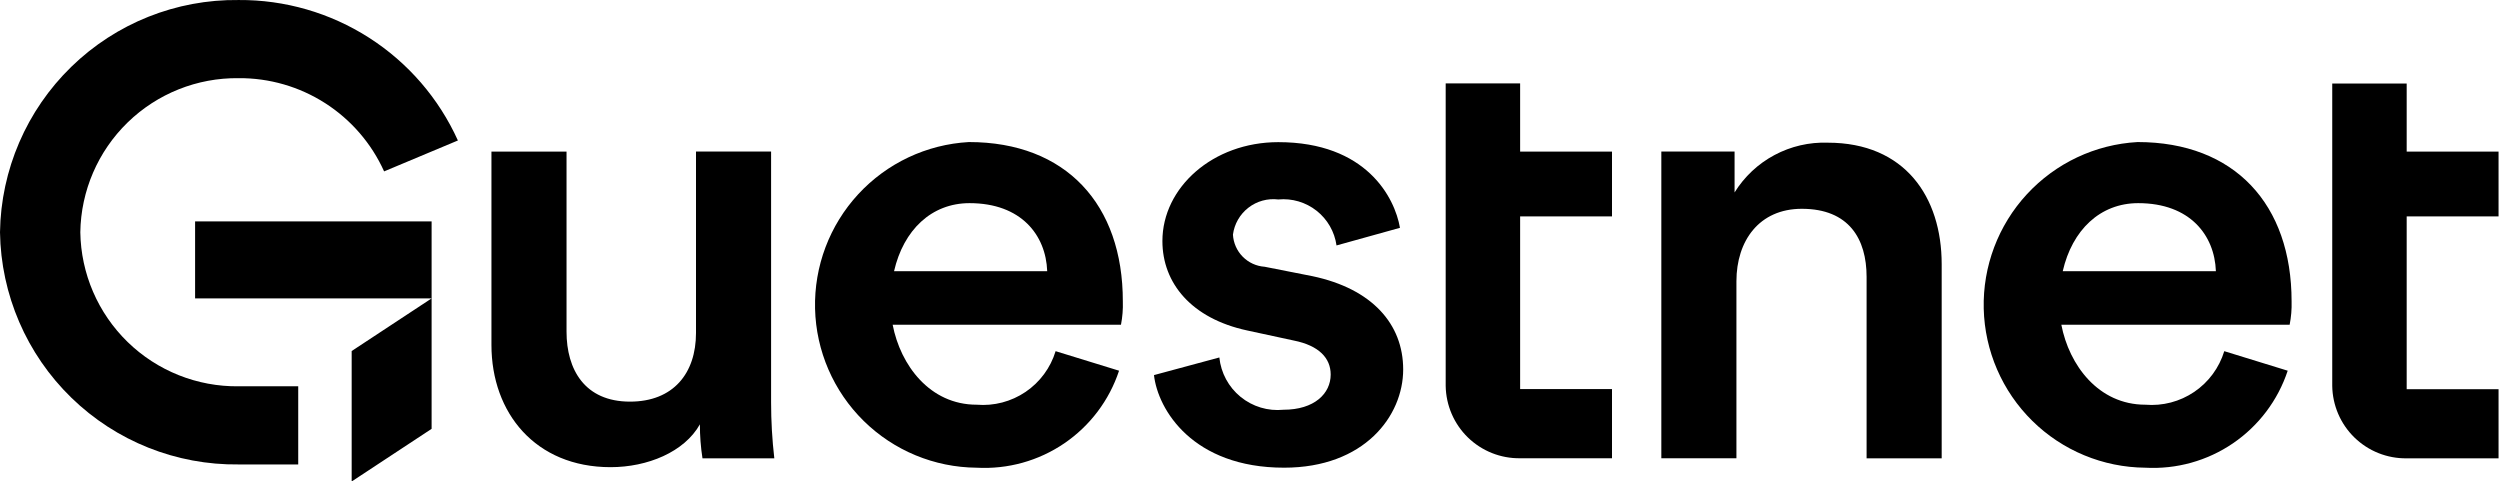
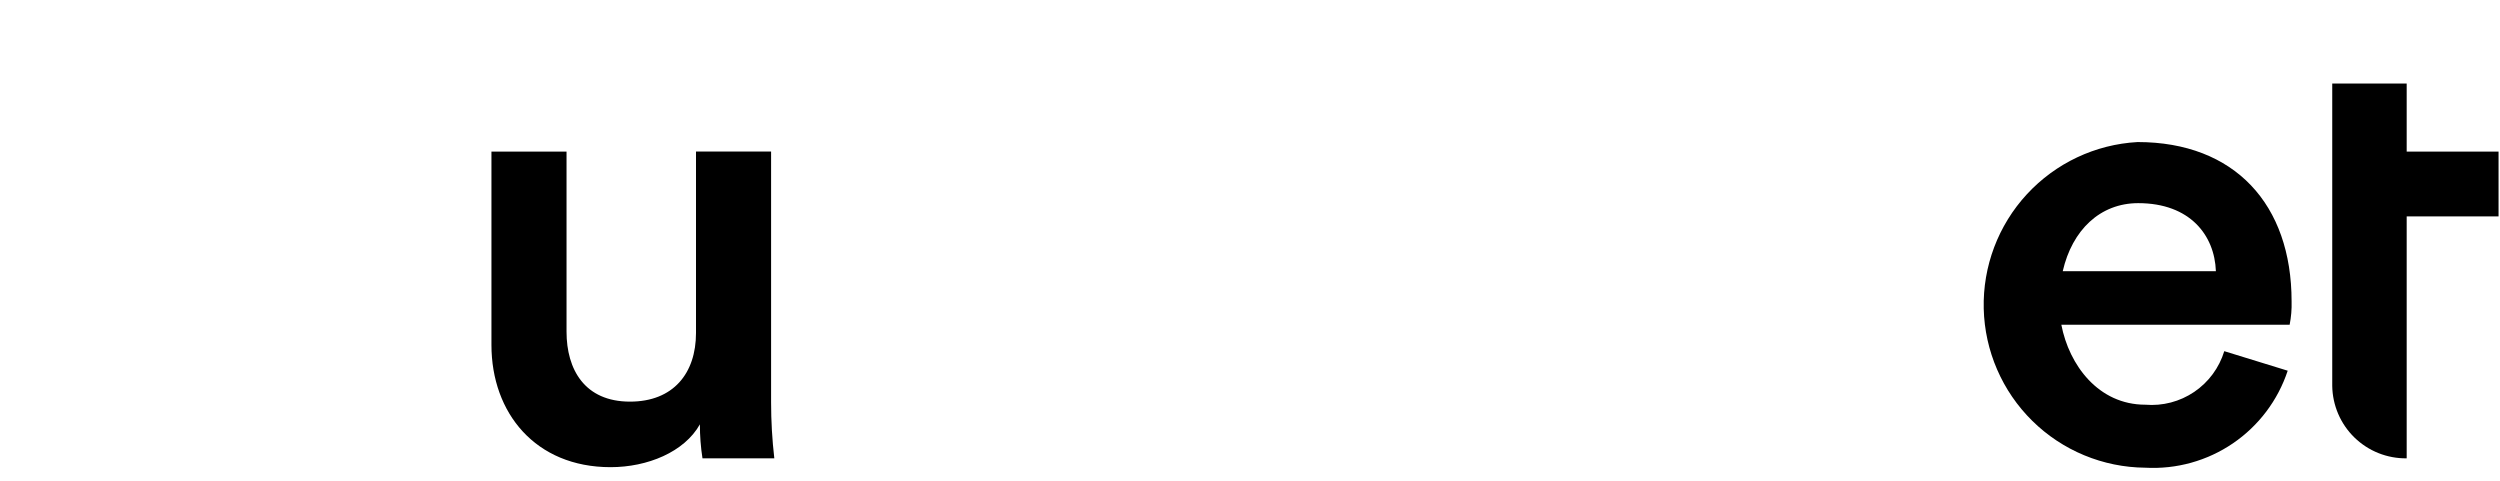
<svg xmlns="http://www.w3.org/2000/svg" width="135" height="26" viewBox="0 0 135 26" fill="none">
  <g clip-path="url(#clip0_5246_3189)">
    <path d="M41.639 8.181H37.584V17.98C37.584 20.157 36.361 21.688 34.019 21.688C31.572 21.688 30.593 19.953 30.593 17.912V8.185H26.538V18.627C26.538 22.301 28.915 25.227 32.97 25.227C34.963 25.227 36.955 24.411 37.794 22.914C37.793 23.529 37.84 24.143 37.934 24.751H41.813C41.697 23.746 41.639 22.736 41.639 21.724V8.181Z" fill="black" />
-     <path d="M70.879 14.915L68.292 14.405C67.844 14.375 67.423 14.182 67.107 13.862C66.792 13.543 66.604 13.119 66.579 12.671C66.654 12.095 66.953 11.573 67.412 11.217C67.87 10.861 68.45 10.701 69.026 10.771C69.769 10.7 70.511 10.919 71.097 11.381C71.683 11.844 72.068 12.514 72.172 13.254L75.598 12.302C75.318 10.669 73.78 7.676 69.026 7.676C65.495 7.676 62.77 10.125 62.77 13.016C62.77 15.294 64.342 17.199 67.348 17.845L69.865 18.389C71.228 18.661 71.857 19.341 71.857 20.226C71.857 21.246 70.983 22.126 69.306 22.126C68.473 22.21 67.641 21.96 66.992 21.431C66.343 20.902 65.93 20.136 65.845 19.303L62.315 20.255C62.525 22.126 64.414 25.255 69.34 25.255C73.674 25.255 75.772 22.466 75.772 19.949C75.771 17.5 74.095 15.595 70.879 14.915Z" fill="black" />
-     <path d="M98.701 7.705C97.699 7.67 96.707 7.9 95.823 8.372C94.939 8.843 94.195 9.54 93.667 10.392V8.181H89.712V24.745H93.767V15.187C93.767 13.01 94.99 11.275 97.297 11.275C99.849 11.275 100.796 12.908 100.796 14.949V24.749H104.851V14.269C104.852 10.63 102.859 7.705 98.701 7.705Z" fill="black" />
-     <path d="M52.319 7.671C50.038 7.798 47.895 8.808 46.345 10.487C44.795 12.166 43.959 14.382 44.013 16.667C44.068 18.951 45.009 21.125 46.638 22.728C48.266 24.331 50.454 25.238 52.739 25.256C54.419 25.349 56.082 24.887 57.472 23.94C58.862 22.993 59.901 21.615 60.429 20.018L57.003 18.963C56.73 19.86 56.158 20.636 55.382 21.162C54.606 21.688 53.673 21.932 52.739 21.854C50.209 21.854 48.624 19.72 48.203 17.534H60.533C60.613 17.12 60.647 16.698 60.633 16.276C60.638 11.038 57.562 7.671 52.319 7.671ZM48.279 14.643C48.789 12.422 50.298 10.97 52.354 10.97C55.154 10.97 56.479 12.704 56.549 14.643H48.279Z" fill="black" />
    <path d="M115.428 7.671C113.146 7.798 111.004 8.808 109.454 10.487C107.903 12.166 107.067 14.382 107.121 16.666C107.176 18.951 108.117 21.124 109.745 22.727C111.374 24.331 113.562 25.237 115.847 25.256C117.526 25.349 119.189 24.887 120.579 23.94C121.969 22.993 123.008 21.615 123.536 20.018L120.111 18.963C119.837 19.86 119.265 20.636 118.489 21.162C117.714 21.688 116.781 21.932 115.847 21.854C113.316 21.854 111.732 19.72 111.312 17.534H123.641C123.723 17.12 123.758 16.698 123.746 16.276C123.747 11.038 120.672 7.671 115.428 7.671ZM111.388 14.643C111.898 12.422 113.407 10.97 115.463 10.97C118.263 10.97 119.588 12.704 119.658 14.643H111.388Z" fill="black" />
-     <path d="M82.087 4.505H78.067V20.834C78.082 21.886 78.513 22.889 79.267 23.623C80.021 24.356 81.035 24.76 82.087 24.746H87.048V21.011H82.087V11.686H87.048V8.186H82.087V4.505Z" fill="black" />
-     <path d="M129.961 11.684H134.922V8.185H129.961V4.509H125.941V20.838C125.956 21.89 126.387 22.893 127.141 23.627C127.895 24.36 128.909 24.764 129.961 24.75H134.922V21.015H129.961V11.684Z" fill="black" />
-     <path d="M18.99 18.956L23.307 16.113H10.535V11.957H23.307V23.157L18.99 26V18.956ZM12.886 25.08C9.515 25.121 6.266 23.825 3.851 21.474C1.435 19.123 0.05 15.911 0 12.54C0.05 9.17 1.435 5.958 3.851 3.607C6.266 1.256 9.515 -0.04 12.886 0.001C15.381 -0.016 17.828 0.692 19.93 2.038C22.032 3.384 23.698 5.311 24.726 7.586L20.742 9.255C20.061 7.745 18.955 6.466 17.561 5.572C16.166 4.678 14.542 4.209 12.886 4.221C10.649 4.194 8.494 5.054 6.891 6.614C5.289 8.173 4.37 10.305 4.337 12.54C4.37 14.776 5.289 16.907 6.891 18.467C8.493 20.027 10.649 20.887 12.884 20.86H16.104V25.08H12.886Z" fill="black" />
+     <path d="M129.961 11.684H134.922V8.185H129.961V4.509H125.941V20.838C125.956 21.89 126.387 22.893 127.141 23.627C127.895 24.36 128.909 24.764 129.961 24.75H134.922H129.961V11.684Z" fill="black" />
  </g>
  <defs>
    <clipPath id="clip0_5246_3189">
      <rect width="135" height="26" fill="white" />
    </clipPath>
  </defs>
</svg>